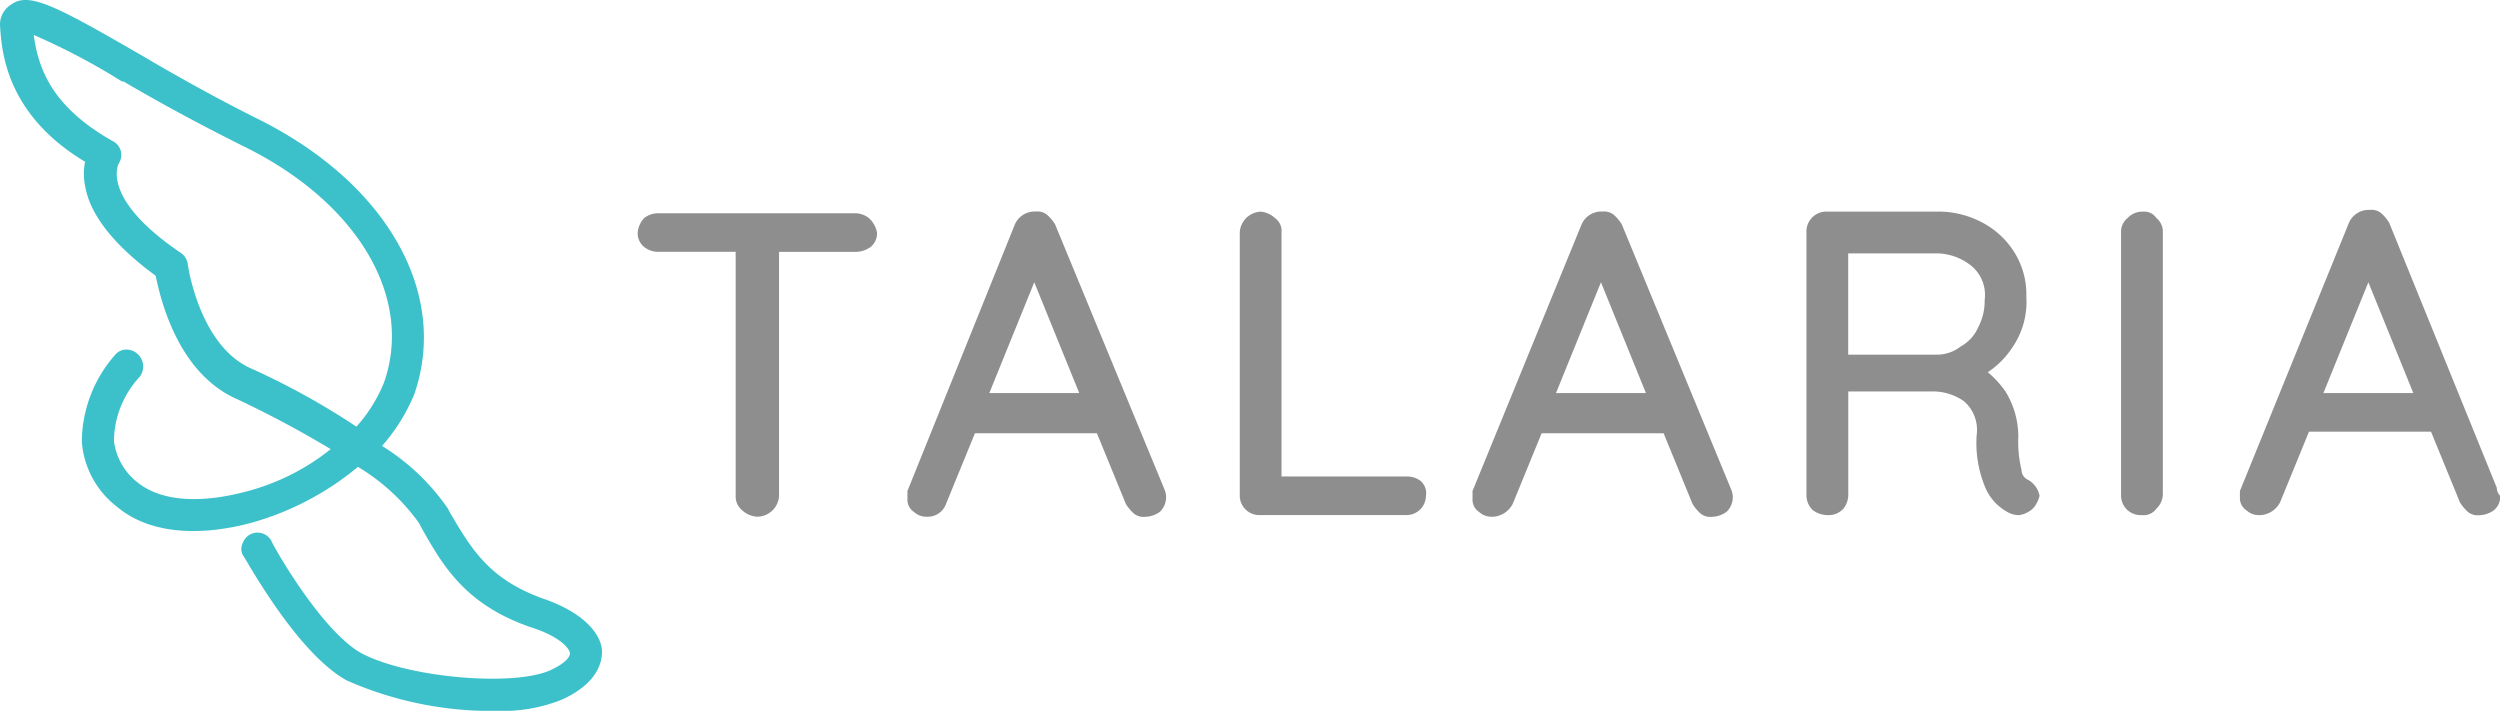
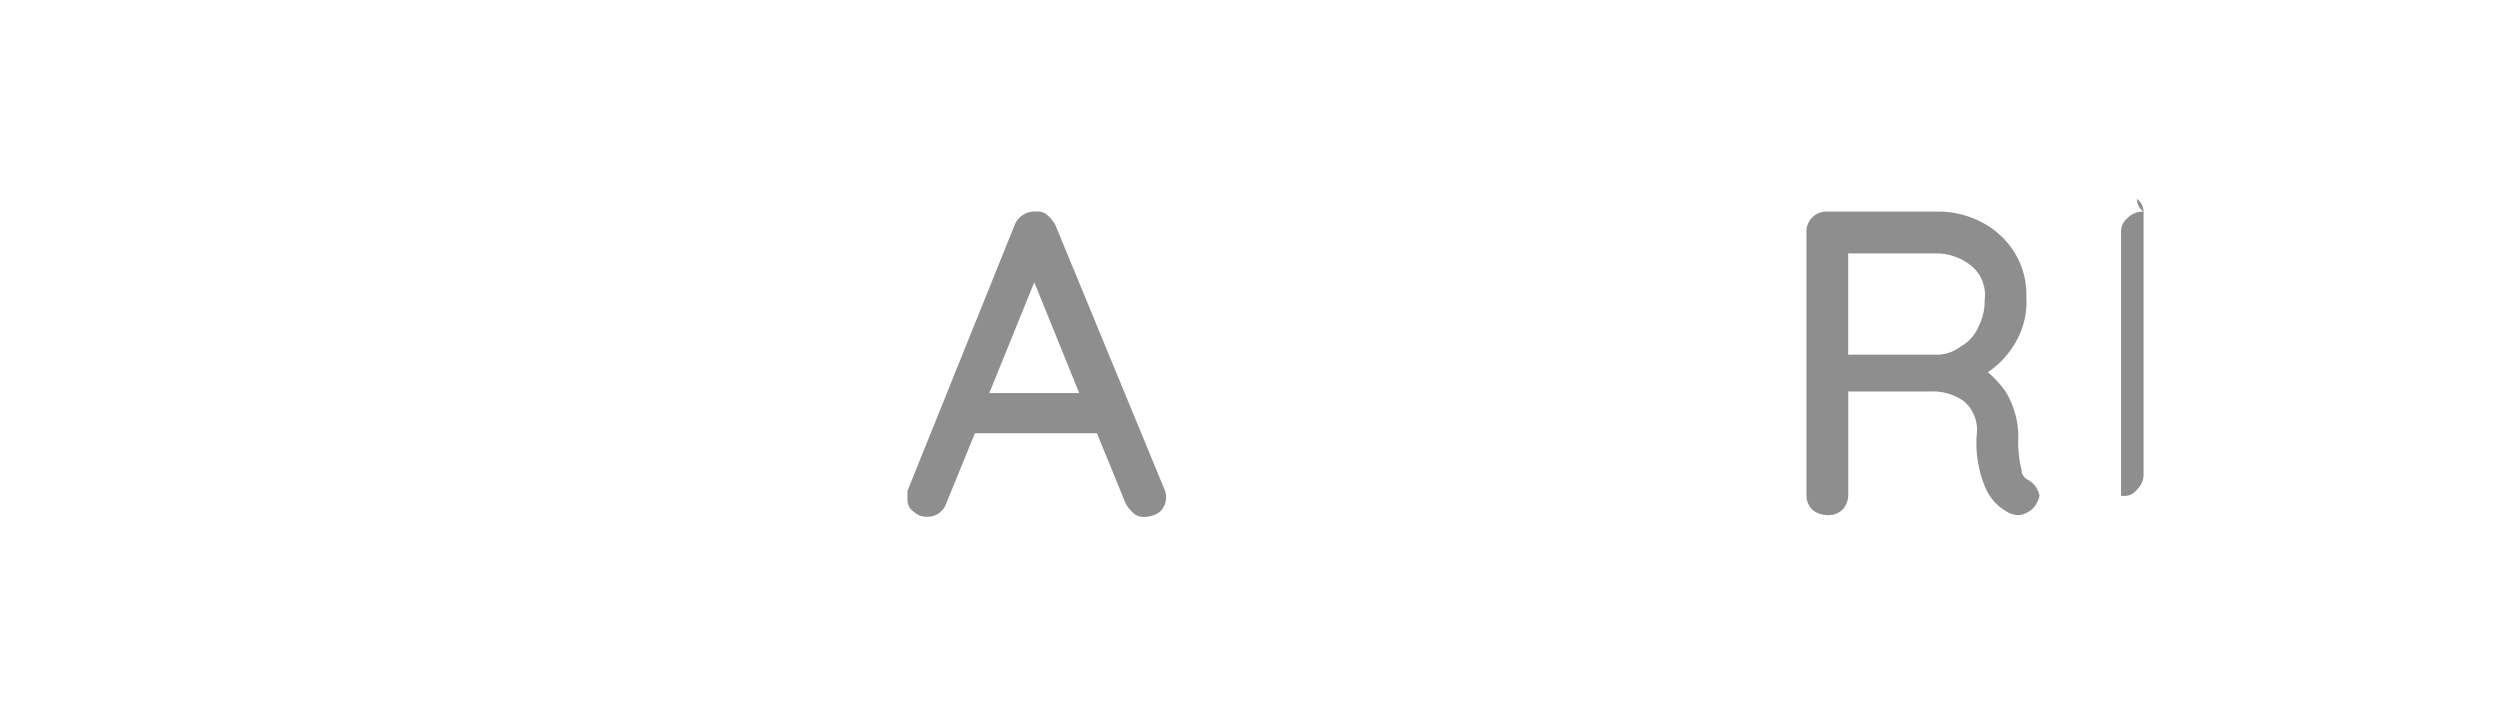
<svg xmlns="http://www.w3.org/2000/svg" width="154.75" height="44" viewBox="0 0 154.75 44">
  <g transform="translate(-2.5 -2.623)">
    <g transform="translate(41.976 15.624)">
-       <path d="M52.51,15.2a1.387,1.387,0,0,0-.894-.3H39.492a1.387,1.387,0,0,0-.894.3,1.48,1.48,0,0,0-.4.894,1.079,1.079,0,0,0,.4.894,1.387,1.387,0,0,0,.894.3h4.77v15.1a1.079,1.079,0,0,0,.4.894,1.48,1.48,0,0,0,.894.4h.1a1.363,1.363,0,0,0,1.292-1.292v-15.1h4.77a1.6,1.6,0,0,0,.894-.3,1.079,1.079,0,0,0,.4-.894,1.613,1.613,0,0,0-.5-.894Z" transform="translate(-38.2 -14.701)" fill="#8e8e8e" />
      <path d="M64.142,15.595a2.635,2.635,0,0,0-.5-.6.946.946,0,0,0-.7-.2,1.331,1.331,0,0,0-1.292.795L55,32.091v.5a.9.9,0,0,0,.4.795,1.128,1.128,0,0,0,.795.3h.1a1.2,1.2,0,0,0,1.093-.795l1.789-4.372h7.552l1.789,4.372a2.635,2.635,0,0,0,.5.6.946.946,0,0,0,.7.2,1.6,1.6,0,0,0,.894-.3,1.232,1.232,0,0,0,.3-1.391Zm1.491,10.434H60.068l2.782-6.857Z" transform="translate(-38.305 -14.701)" fill="#8e8e8e" />
-       <path d="M86.929,31.495a1.387,1.387,0,0,0-.894-.3H78.284v-15.1a.969.969,0,0,0-.4-.894,1.48,1.48,0,0,0-.894-.4A1.363,1.363,0,0,0,75.7,16.092v16.3a1.208,1.208,0,0,0,1.192,1.192h9.142a1.208,1.208,0,0,0,1.192-1.192,1,1,0,0,0-.3-.894Z" transform="translate(-38.435 -14.701)" fill="#8e8e8e" />
-       <path d="M99.442,15.595a2.635,2.635,0,0,0-.5-.6.946.946,0,0,0-.7-.2,1.331,1.331,0,0,0-1.292.795L90.2,32.091v.5a.9.9,0,0,0,.4.795,1.128,1.128,0,0,0,.795.3h.1a1.473,1.473,0,0,0,1.192-.795l1.789-4.372h7.552l1.789,4.372a2.635,2.635,0,0,0,.5.6.946.946,0,0,0,.7.2h0a1.6,1.6,0,0,0,.894-.3,1.232,1.232,0,0,0,.3-1.391Zm1.491,10.434H95.367l2.782-6.857Z" transform="translate(-38.526 -14.701)" fill="#8e8e8e" />
      <path d="M124.714,31.4a.671.671,0,0,1-.4-.6,7.44,7.44,0,0,1-.2-2.087,5.342,5.342,0,0,0-.795-2.782,6.24,6.24,0,0,0-1.093-1.192,5.323,5.323,0,0,0,1.491-1.491,4.986,4.986,0,0,0,.894-3.18,4.922,4.922,0,0,0-.7-2.683,5.167,5.167,0,0,0-1.987-1.888,5.773,5.773,0,0,0-2.782-.7h-6.956A1.232,1.232,0,0,0,111,16.092v16.3a1.26,1.26,0,0,0,.4.894,1.6,1.6,0,0,0,.894.3h.1a1.214,1.214,0,0,0,.894-.4,1.387,1.387,0,0,0,.3-.894V25.93h5.167a3.358,3.358,0,0,1,1.987.6,2.34,2.34,0,0,1,.795,2.087,7.124,7.124,0,0,0,.5,3.18,3.1,3.1,0,0,0,1.391,1.59,1.436,1.436,0,0,0,.7.2,1.412,1.412,0,0,0,.6-.2,1.2,1.2,0,0,0,.5-.5,1.679,1.679,0,0,0,.2-.5h0A1.436,1.436,0,0,0,124.714,31.4Zm-3.081-9.44a2.529,2.529,0,0,1-1.093,1.192,2.374,2.374,0,0,1-1.391.5h-5.565V17.384h5.466a3.473,3.473,0,0,1,2.186.795,2.34,2.34,0,0,1,.795,2.087A3.511,3.511,0,0,1,121.633,21.955Z" transform="translate(-38.656 -14.701)" fill="#8e8e8e" />
-       <path d="M131.991,14.8h0a1.276,1.276,0,0,0-.994.4,1.079,1.079,0,0,0-.4.894v16.3h0a1.208,1.208,0,0,0,1.192,1.192h.1a.969.969,0,0,0,.894-.4,1.26,1.26,0,0,0,.4-.894v-16.2a1.079,1.079,0,0,0-.4-.894A.888.888,0,0,0,131.991,14.8Z" transform="translate(-38.779 -14.701)" fill="#8e8e8e" />
-       <path d="M153.9,31.892l-6.658-16.4a2.635,2.635,0,0,0-.5-.6.946.946,0,0,0-.7-.2,1.331,1.331,0,0,0-1.292.795L138,32.09v.4a.9.9,0,0,0,.4.795,1.128,1.128,0,0,0,.795.3h.1a1.473,1.473,0,0,0,1.192-.795l1.789-4.372h7.552l1.789,4.372a2.635,2.635,0,0,0,.5.6.946.946,0,0,0,.7.2h0a1.6,1.6,0,0,0,.894-.3,1.079,1.079,0,0,0,.4-.894A.759.759,0,0,1,153.9,31.892Zm-5.167-5.863h-5.565l2.782-6.857Z" transform="translate(-38.825 -14.7)" fill="#8e8e8e" />
+       <path d="M131.991,14.8h0a1.276,1.276,0,0,0-.994.4,1.079,1.079,0,0,0-.4.894v16.3h0h.1a.969.969,0,0,0,.894-.4,1.26,1.26,0,0,0,.4-.894v-16.2a1.079,1.079,0,0,0-.4-.894A.888.888,0,0,0,131.991,14.8Z" transform="translate(-38.779 -14.701)" fill="#8e8e8e" />
    </g>
-     <path d="M36.088,39.667c-3.279-1.192-4.372-2.981-5.764-5.366l-.1-.2a13.754,13.754,0,0,0-4.074-3.876,11.483,11.483,0,0,0,1.987-3.18c2.186-6.261-1.689-13.117-9.739-17.092-2.584-1.292-5.068-2.683-7.254-3.975C5.978,3,4.289,2.1,3.2,2.9A1.448,1.448,0,0,0,2.5,4.19c.1,1.491.3,5.466,5.267,8.447a3.764,3.764,0,0,0,0,1.491c.3,1.789,1.789,3.677,4.372,5.565.3,1.491,1.391,6.062,5.068,7.652a64.135,64.135,0,0,1,5.764,3.081,14.07,14.07,0,0,1-5.466,2.683c-2.782.7-5.068.5-6.459-.6a3.852,3.852,0,0,1-1.491-2.584,5.909,5.909,0,0,1,1.59-3.975,1.05,1.05,0,0,0-.795-1.689.9.9,0,0,0-.7.3,8.243,8.243,0,0,0-2.087,5.366A5.6,5.6,0,0,0,9.754,34C11.642,35.592,14.624,35.89,18,35a17.8,17.8,0,0,0,6.658-3.478A12.645,12.645,0,0,1,28.437,35l.1.2c1.391,2.484,2.782,4.869,6.857,6.261,1.888.6,2.385,1.391,2.385,1.59,0,.3-.4.7-1.292,1.093-2.385.994-8.844.4-11.627-1.093-2.484-1.391-5.466-6.658-5.565-6.956a.977.977,0,0,0-1.292-.4,1.018,1.018,0,0,0-.5.6.778.778,0,0,0,.1.795c.6.994,3.478,6.062,6.36,7.652a22.165,22.165,0,0,0,9.142,1.888h.4a9.8,9.8,0,0,0,3.776-.7c2.186-.994,2.484-2.286,2.484-2.981C39.765,42.35,39.268,40.76,36.088,39.667ZM9.854,12.736h0a.959.959,0,0,0-.4-1.391C5.779,9.258,4.885,6.973,4.587,4.786a41.1,41.1,0,0,1,5.466,2.882h.1c2.186,1.292,4.77,2.683,7.354,3.975,7.155,3.478,10.633,9.44,8.745,14.707a9.423,9.423,0,0,1-1.689,2.683A45.977,45.977,0,0,0,18.1,25.456C14.822,24.065,14.127,19,14.127,19a1.006,1.006,0,0,0-.4-.7C8.86,15.022,9.754,12.935,9.854,12.736Z" transform="translate(0 0)" fill="#3cc1cb" />
  </g>
</svg>